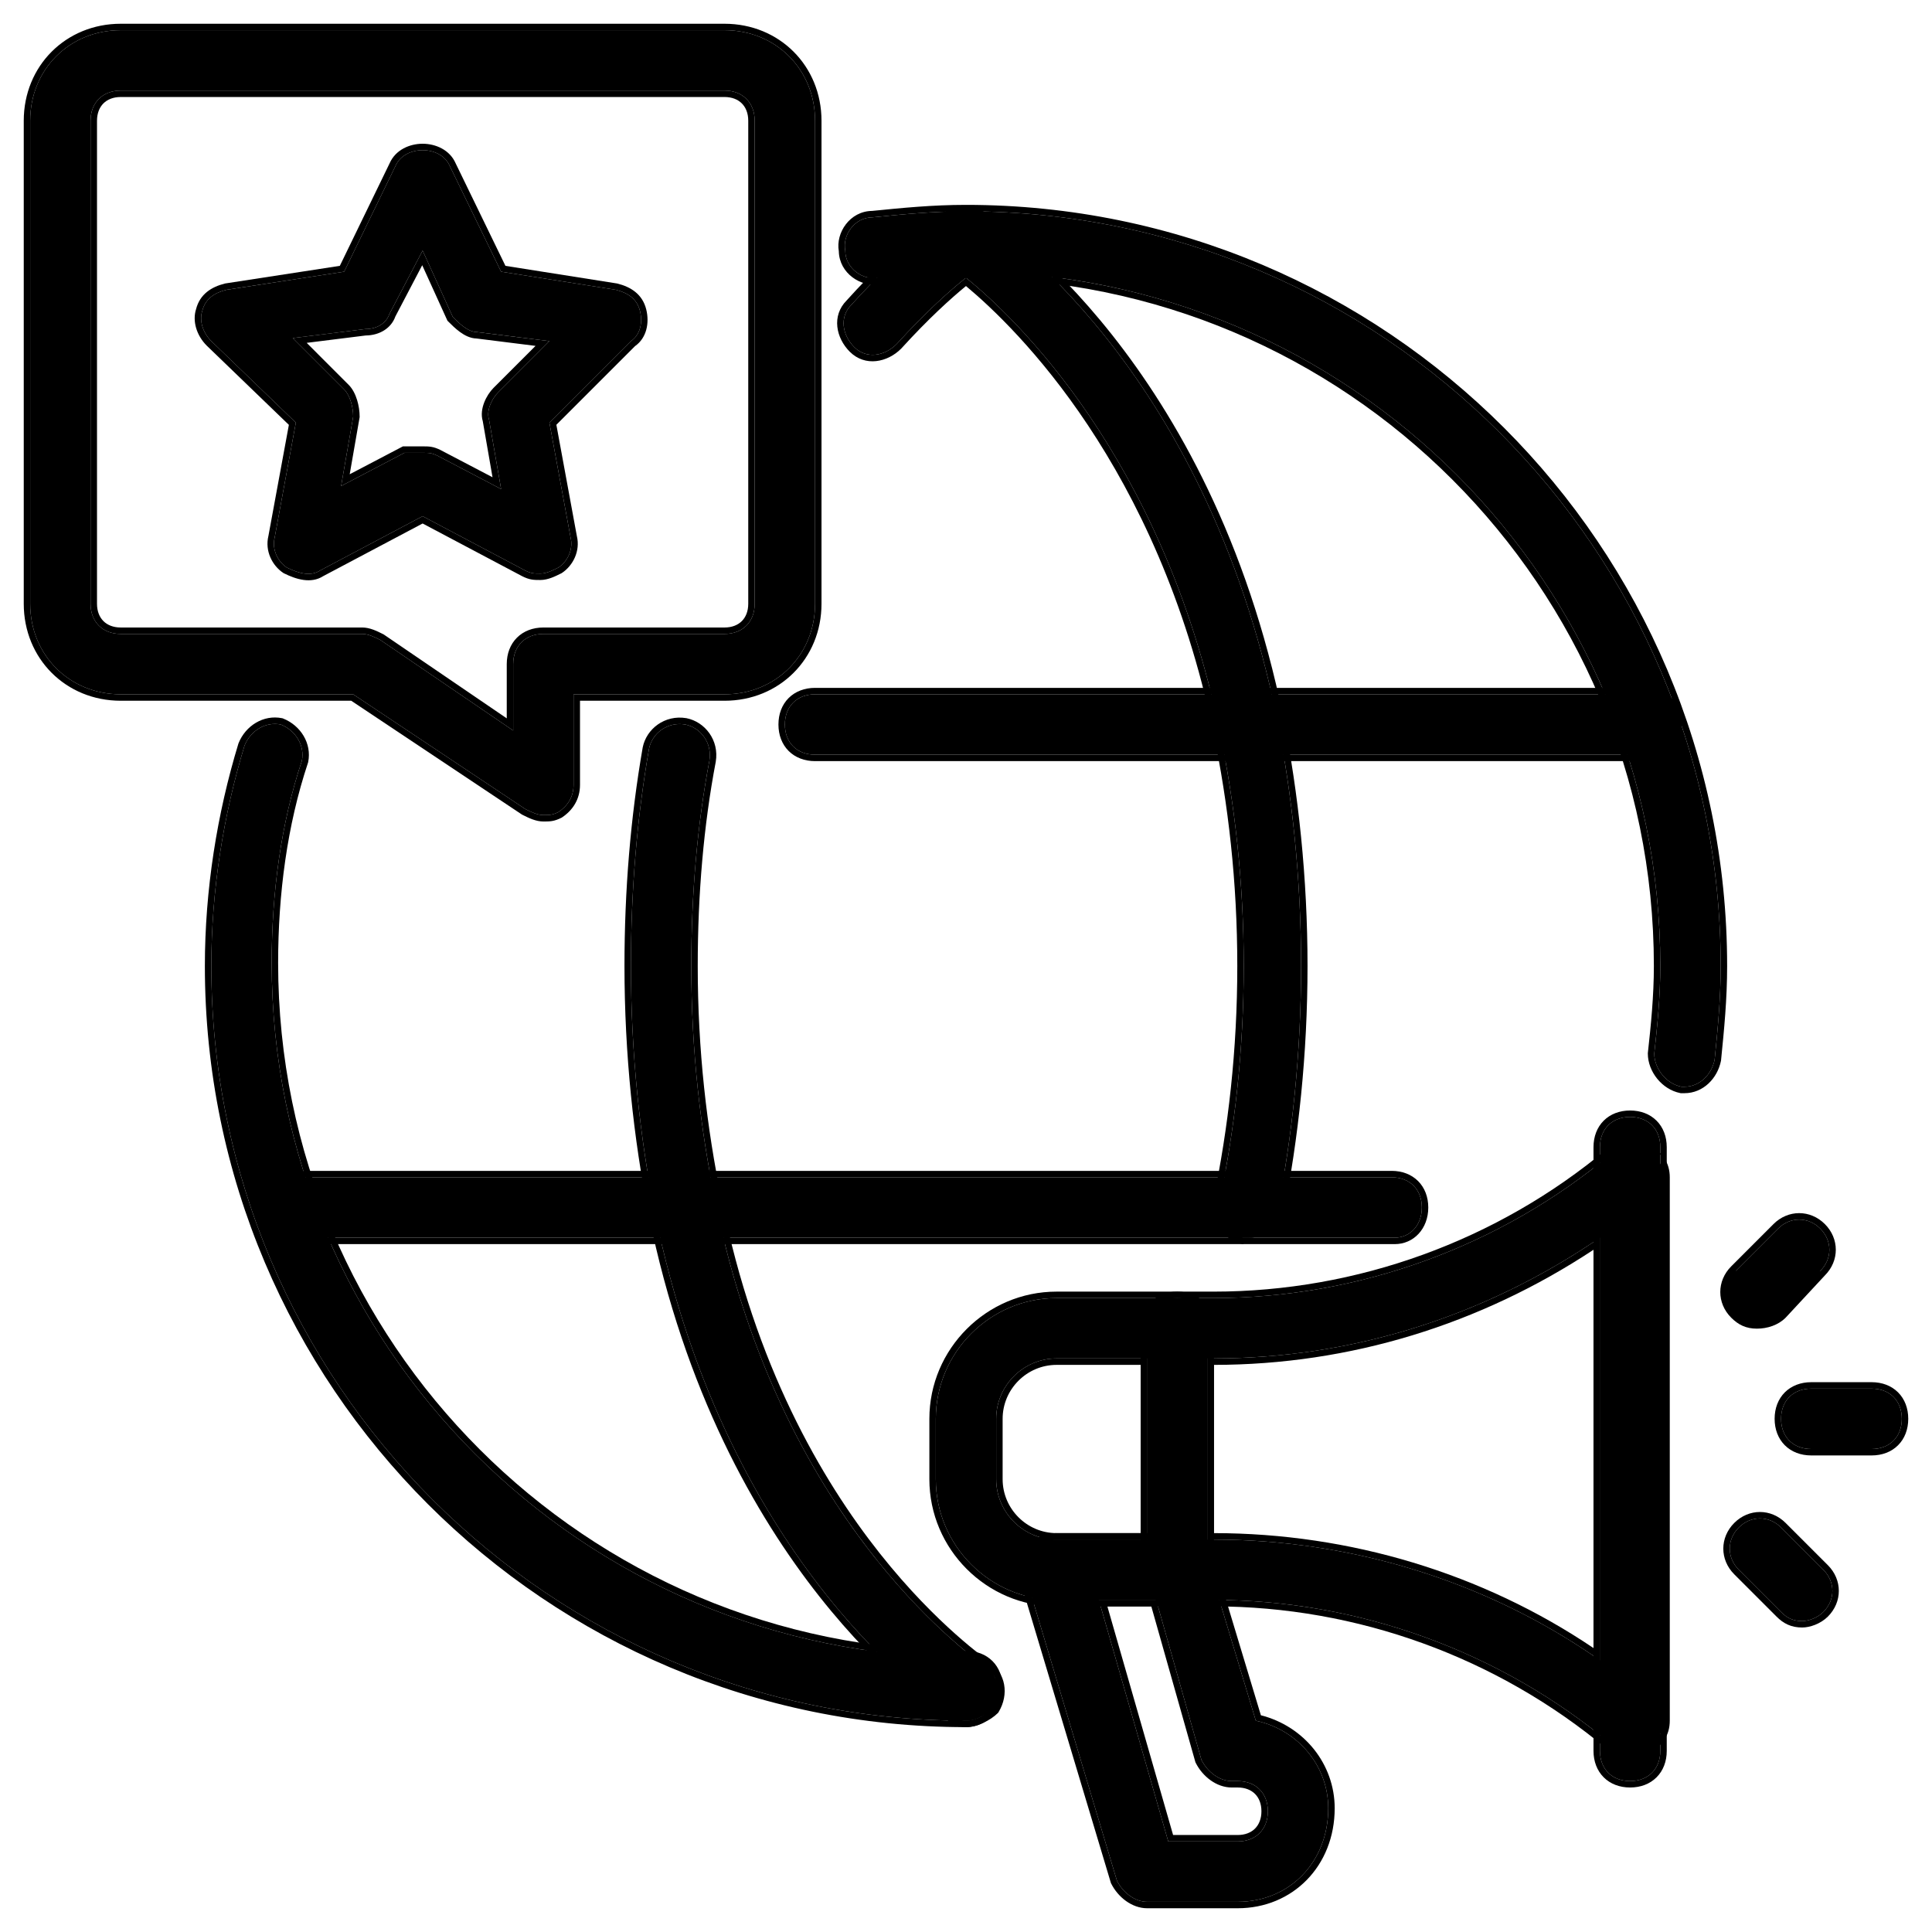
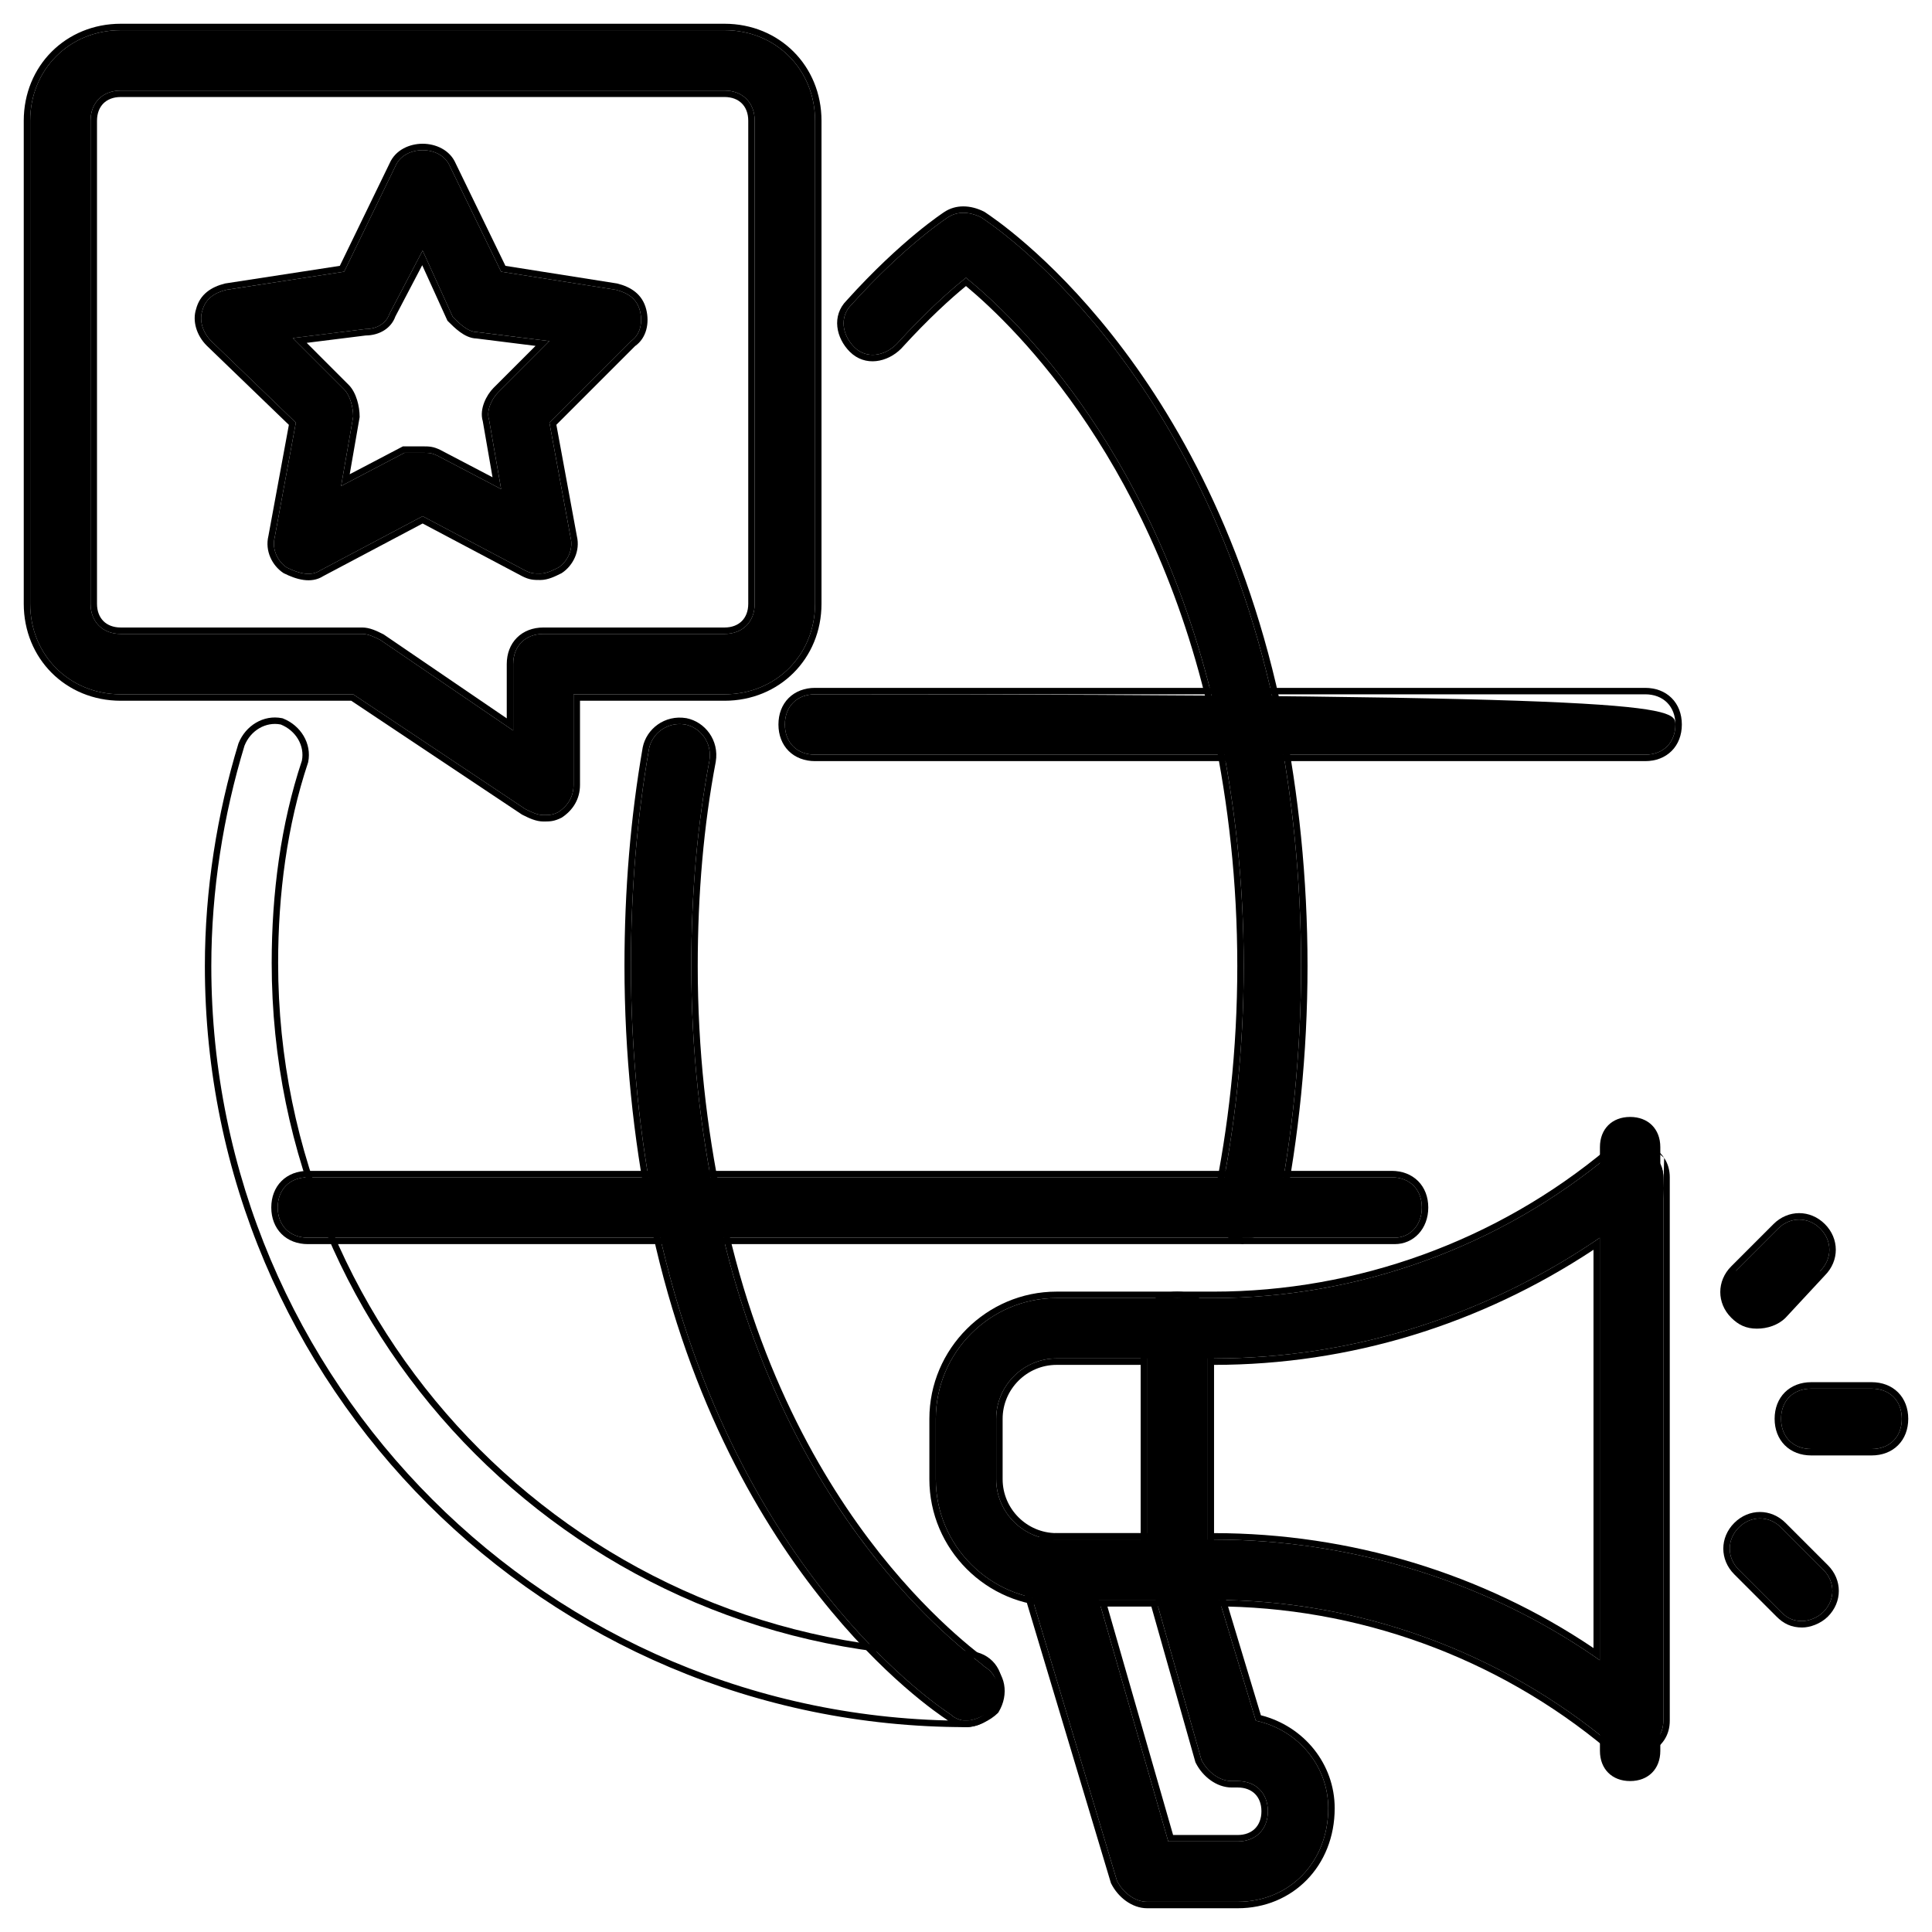
<svg xmlns="http://www.w3.org/2000/svg" width="150" height="150" viewBox="0 0 150 150" fill="none">
-   <path d="M75 133.594C42.656 133.594 16.406 107.344 16.406 75C16.406 69.141 17.344 63.281 18.984 57.891C19.453 56.719 20.625 56.016 21.797 56.25C22.969 56.719 23.672 57.891 23.438 59.062C21.797 63.984 21.094 69.375 21.094 74.766C21.094 104.531 45.234 128.672 75 128.672C76.406 128.672 77.344 129.609 77.344 131.016C77.344 132.422 76.406 133.594 75 133.594Z" fill="black" />
  <path fill-rule="evenodd" clip-rule="evenodd" d="M18.512 57.725L18.52 57.705C19.067 56.338 20.457 55.472 21.895 55.76L21.94 55.769L21.983 55.786C23.349 56.332 24.215 57.723 23.928 59.16L23.922 59.191L23.912 59.221C22.292 64.081 21.594 69.416 21.594 74.766C21.594 104.255 45.511 128.172 75 128.172C75.817 128.172 76.536 128.446 77.053 128.963C77.57 129.479 77.844 130.199 77.844 131.016C77.844 132.633 76.743 134.094 75 134.094C42.38 134.094 15.906 107.62 15.906 75C15.906 69.088 16.852 63.18 18.506 57.745L18.512 57.725ZM16.406 75C16.406 107.344 42.656 133.594 75 133.594C76.406 133.594 77.344 132.422 77.344 131.016C77.344 129.609 76.406 128.672 75 128.672C45.234 128.672 21.094 104.531 21.094 74.766C21.094 69.375 21.797 63.984 23.438 59.062C23.672 57.891 22.969 56.719 21.797 56.25C20.625 56.016 19.453 56.719 18.984 57.891C17.344 63.281 16.406 69.141 16.406 75Z" fill="black" />
-   <path d="M130.781 84.375H130.547C129.375 84.141 128.437 82.969 128.437 81.797C128.672 79.688 128.906 77.344 128.906 75C128.906 45.234 104.766 21.094 75 21.094C72.656 21.094 70.312 21.328 68.203 21.562C67.031 21.797 65.625 20.859 65.625 19.453C65.391 18.281 66.328 16.875 67.734 16.875C70.078 16.641 72.422 16.406 75 16.406C107.344 16.406 133.594 42.656 133.594 75C133.594 77.578 133.359 79.922 133.125 82.266C132.891 83.438 131.953 84.375 130.781 84.375Z" fill="black" />
-   <path fill-rule="evenodd" clip-rule="evenodd" d="M130.497 84.875L130.449 84.865C129.04 84.584 127.937 83.204 127.937 81.797V81.769L127.94 81.742C128.175 79.634 128.406 77.314 128.406 75C128.406 45.511 104.49 21.594 75 21.594C72.694 21.594 70.381 21.824 68.278 22.057C66.851 22.328 65.157 21.222 65.125 19.502C64.872 18.074 65.986 16.392 67.708 16.375C70.042 16.142 72.402 15.906 75 15.906C107.62 15.906 134.094 42.38 134.094 75C134.094 77.593 133.859 79.95 133.626 82.279L133.62 82.34L133.615 82.364C133.345 83.715 132.242 84.875 130.781 84.875H130.497ZM67.734 16.875C66.328 16.875 65.391 18.281 65.625 19.453C65.625 20.859 67.031 21.797 68.203 21.562C70.312 21.328 72.656 21.094 75 21.094C104.766 21.094 128.906 45.234 128.906 75C128.906 77.344 128.672 79.688 128.437 81.797C128.437 82.969 129.375 84.141 130.547 84.375H130.781C131.953 84.375 132.891 83.438 133.125 82.266L133.128 82.239C133.361 79.904 133.594 77.568 133.594 75C133.594 42.656 107.344 16.406 75 16.406C72.422 16.406 70.078 16.641 67.734 16.875Z" fill="black" />
  <path d="M75 133.594C74.531 133.594 74.062 133.359 73.828 133.125C73.125 132.656 56.484 121.875 50.859 94.219C49.688 88.359 48.984 81.797 48.984 75C48.984 69.141 49.453 63.516 50.391 58.125C50.625 56.953 51.797 56.016 53.203 56.25C54.375 56.484 55.312 57.656 55.078 59.062C54.141 63.984 53.672 69.375 53.672 75C53.672 81.562 54.375 87.656 55.547 93.281C60.703 119.063 76.406 129.141 76.406 129.375C77.578 130.078 77.812 131.484 77.109 132.656C76.641 133.125 75.703 133.594 75 133.594Z" fill="black" />
  <path fill-rule="evenodd" clip-rule="evenodd" d="M50.391 58.125C50.625 56.953 51.797 56.016 53.203 56.25C54.375 56.485 55.312 57.657 55.078 59.063C54.141 63.985 53.672 69.375 53.672 75C53.672 81.563 54.375 87.656 55.547 93.281C60.218 116.639 73.547 127.108 76.012 129.043C76.267 129.244 76.406 129.353 76.406 129.375C77.578 130.078 77.812 131.484 77.109 132.656C76.641 133.125 75.703 133.594 75 133.594C74.531 133.594 74.062 133.359 73.828 133.125C73.821 133.12 73.811 133.114 73.801 133.107C72.775 132.427 56.425 121.584 50.859 94.219C49.688 88.36 48.984 81.797 48.984 75C48.984 69.141 49.453 63.516 50.391 58.125ZM73.514 133.517C72.369 132.757 55.96 121.804 50.369 94.319L50.369 94.317C49.191 88.426 48.484 81.831 48.484 75C48.484 69.114 48.955 63.46 49.898 58.039L49.9 58.027L49.9 58.027C50.186 56.6 51.603 55.477 53.285 55.757L53.293 55.758L53.301 55.76C54.728 56.045 55.852 57.463 55.571 59.145L55.569 59.156L55.569 59.156C54.638 64.043 54.172 69.402 54.172 75C54.172 81.527 54.871 87.586 56.036 93.18L56.037 93.183C58.598 105.987 63.775 114.881 68.302 120.598C70.566 123.458 72.67 125.524 74.204 126.889C74.972 127.571 75.597 128.078 76.032 128.423C76.136 128.505 76.233 128.581 76.318 128.648C76.406 128.718 76.482 128.777 76.541 128.824C76.599 128.871 76.653 128.915 76.694 128.952C76.706 128.962 76.722 128.976 76.738 128.993C78.118 129.874 78.345 131.568 77.538 132.913L77.507 132.966L77.463 133.01C77.177 133.295 76.773 133.561 76.352 133.755C75.934 133.948 75.45 134.094 75 134.094C74.414 134.094 73.843 133.823 73.514 133.517Z" fill="black" />
  <path d="M97.031 96.094C96.797 96.094 96.797 96.094 96.563 96.094C95.391 95.859 94.453 94.688 94.688 93.281C95.859 87.656 96.563 81.562 96.563 75C96.563 68.438 95.859 62.344 94.688 56.719C90.234 35.391 78.75 24.609 75 21.562C73.828 22.5 71.953 24.141 69.609 26.719C68.672 27.656 67.266 27.891 66.328 26.953C65.391 26.016 65.156 24.609 66.094 23.672C70.313 18.984 73.594 16.875 73.594 16.875C74.297 16.406 75.234 16.406 76.172 16.875C76.875 17.344 93.516 28.125 99.141 55.781C100.313 61.641 101.016 68.203 101.016 75C101.016 81.797 100.313 88.359 99.141 94.219C98.906 95.391 97.969 96.094 97.031 96.094Z" fill="black" />
  <path fill-rule="evenodd" clip-rule="evenodd" d="M96.513 96.594L96.465 96.584C95.038 96.299 93.914 94.881 94.194 93.199L94.196 93.189L94.198 93.179C95.363 87.586 96.063 81.526 96.063 75C96.063 68.474 95.363 62.414 94.198 56.821C89.894 36.204 78.98 25.529 74.998 22.208C73.835 23.163 72.103 24.719 69.979 27.055L69.971 27.064L69.963 27.072C68.9 28.135 67.17 28.502 65.975 27.307C64.914 26.246 64.546 24.523 65.731 23.328C67.855 20.969 69.745 19.256 71.107 18.13C71.79 17.566 72.34 17.15 72.722 16.873C72.912 16.735 73.061 16.631 73.163 16.562C73.214 16.527 73.253 16.501 73.28 16.483L73.311 16.462L73.32 16.457C74.209 15.866 75.344 15.902 76.395 16.428L76.423 16.442L76.449 16.459C76.457 16.464 76.466 16.47 76.477 16.477C77.541 17.184 94.025 28.122 99.631 55.681L99.631 55.683C100.81 61.574 101.516 68.169 101.516 75C101.516 81.83 100.81 88.426 99.631 94.317C99.631 94.317 99.631 94.317 99.631 94.317L99.141 94.219C98.906 95.391 97.969 96.094 97.031 96.094H96.563C95.391 95.859 94.453 94.688 94.688 93.281C95.859 87.656 96.563 81.562 96.563 75C96.563 68.438 95.859 62.344 94.688 56.719C90.234 35.391 78.75 24.609 75 21.562C73.828 22.5 71.953 24.141 69.609 26.719C68.672 27.656 67.266 27.891 66.328 26.953C65.391 26.016 65.156 24.609 66.094 23.672C70.313 18.984 73.594 16.875 73.594 16.875C74.297 16.406 75.234 16.406 76.172 16.875C76.179 16.88 76.188 16.886 76.199 16.893C77.22 17.57 93.574 28.413 99.141 55.781C100.313 61.641 101.016 68.203 101.016 75C101.016 81.797 100.313 88.359 99.141 94.219" fill="black" />
-   <path d="M127.734 58.594H63.281C61.875 58.594 60.938 57.656 60.938 56.25C60.938 54.844 61.875 53.906 63.281 53.906H127.734C129.141 53.906 130.078 54.844 130.078 56.25C130.078 57.656 129.141 58.594 127.734 58.594Z" fill="black" />
+   <path d="M127.734 58.594H63.281C61.875 58.594 60.938 57.656 60.938 56.25C60.938 54.844 61.875 53.906 63.281 53.906C129.141 53.906 130.078 54.844 130.078 56.25C130.078 57.656 129.141 58.594 127.734 58.594Z" fill="black" />
  <path fill-rule="evenodd" clip-rule="evenodd" d="M127.734 59.094H63.281C62.465 59.094 61.745 58.819 61.228 58.303C60.712 57.786 60.438 57.067 60.438 56.25C60.438 55.433 60.712 54.714 61.228 54.197C61.745 53.681 62.465 53.406 63.281 53.406H127.734C128.551 53.406 129.271 53.681 129.787 54.197C130.304 54.714 130.578 55.433 130.578 56.25C130.578 57.067 130.304 57.786 129.787 58.303C129.271 58.819 128.551 59.094 127.734 59.094ZM63.281 58.594H127.734C129.141 58.594 130.078 57.656 130.078 56.25C130.078 54.844 129.141 53.906 127.734 53.906H63.281C61.875 53.906 60.938 54.844 60.938 56.25C60.938 57.656 61.875 58.594 63.281 58.594Z" fill="black" />
  <path d="M108.281 96.094H23.906C22.5 96.094 21.562 95.156 21.562 93.75C21.562 92.344 22.5 91.406 23.906 91.406H108.047C109.453 91.406 110.391 92.344 110.391 93.75C110.391 95.156 109.453 96.094 108.281 96.094Z" fill="black" />
  <path fill-rule="evenodd" clip-rule="evenodd" d="M108.281 96.594H23.906C23.09 96.594 22.37 96.319 21.854 95.803C21.337 95.286 21.062 94.567 21.062 93.75C21.062 92.933 21.337 92.214 21.854 91.697C22.37 91.181 23.09 90.906 23.906 90.906H108.047C108.864 90.906 109.583 91.181 110.1 91.697C110.616 92.214 110.891 92.933 110.891 93.75C110.891 95.397 109.763 96.594 108.281 96.594ZM23.906 96.094H108.281C109.453 96.094 110.391 95.156 110.391 93.75C110.391 92.344 109.453 91.406 108.047 91.406H23.906C22.5 91.406 21.562 92.344 21.562 93.75C21.562 95.156 22.5 96.094 23.906 96.094Z" fill="black" />
  <path d="M41.953 44.531C41.484 44.531 41.25 44.531 40.781 44.297L32.812 40.078L24.844 44.297C24.141 44.766 23.203 44.531 22.266 44.062C21.562 43.594 21.094 42.656 21.328 41.719L22.969 32.812L16.406 26.484C15.703 25.781 15.469 24.844 15.703 24.141C15.938 23.203 16.641 22.734 17.578 22.5L26.719 21.094L30.703 12.891C31.406 11.25 34.219 11.25 34.922 12.891L38.906 21.094L47.812 22.5C48.75 22.734 49.453 23.203 49.688 24.141C49.922 25.078 49.688 26.016 48.984 26.484L42.656 32.812L44.297 41.719C44.531 42.656 44.062 43.594 43.359 44.062C42.891 44.297 42.422 44.531 41.953 44.531ZM32.812 35.156C33.281 35.156 33.516 35.156 33.984 35.391L38.906 37.969L37.969 32.578C37.734 31.875 38.203 30.938 38.672 30.469L42.656 26.484L37.031 25.781C36.328 25.781 35.625 25.078 35.156 24.609L32.812 19.453L30.234 24.375C30 25.078 29.297 25.547 28.359 25.547L22.734 26.25L26.719 30.234C27.188 30.703 27.422 31.641 27.422 32.344L26.484 37.734L31.406 35.156C32.109 35.156 32.344 35.156 32.812 35.156Z" fill="black" />
  <path fill-rule="evenodd" clip-rule="evenodd" d="M40.547 44.739L32.812 40.644L25.099 44.728C24.147 45.344 22.977 44.977 22.042 44.51L22.014 44.496L21.988 44.478C21.138 43.912 20.556 42.778 20.839 41.614L22.428 32.986L16.053 26.838C15.248 26.033 14.928 24.914 15.223 24.001C15.524 22.828 16.427 22.273 17.457 22.015L17.479 22.009L26.384 20.64L30.248 12.682C30.706 11.63 31.806 11.16 32.812 11.16C33.819 11.16 34.919 11.63 35.377 12.682L39.242 20.641L47.912 22.01L47.934 22.015C48.969 22.274 49.876 22.834 50.173 24.019C50.435 25.069 50.206 26.239 49.305 26.871L43.196 32.98L44.786 41.614C45.069 42.778 44.487 43.912 43.637 44.478L43.611 44.496L43.583 44.51C43.568 44.517 43.553 44.525 43.537 44.533C43.103 44.75 42.542 45.031 41.953 45.031H41.931C41.715 45.031 41.502 45.031 41.285 44.995C41.048 44.956 40.825 44.878 40.558 44.744L40.547 44.739ZM44.297 41.719L42.656 32.812L48.984 26.484C49.688 26.016 49.922 25.078 49.688 24.141C49.453 23.203 48.75 22.734 47.812 22.5L38.906 21.094L34.922 12.891C34.219 11.25 31.406 11.25 30.703 12.891L26.719 21.094L17.578 22.5C16.641 22.734 15.938 23.203 15.703 24.141C15.469 24.844 15.703 25.781 16.406 26.484L22.969 32.812L21.328 41.719C21.094 42.656 21.562 43.594 22.266 44.062C23.203 44.531 24.141 44.766 24.844 44.297L32.812 40.078L40.781 44.297C41.25 44.531 41.484 44.531 41.953 44.531C42.422 44.531 42.891 44.297 43.359 44.062C44.062 43.594 44.531 42.656 44.297 41.719ZM34.217 34.948L38.24 37.055L37.482 32.697C37.331 32.204 37.426 31.682 37.59 31.256C37.761 30.812 38.033 30.401 38.318 30.115L38.672 30.469C38.203 30.938 37.734 31.875 37.969 32.578L38.906 37.969L33.984 35.391C33.516 35.156 33.281 35.156 32.812 35.156H31.406L26.484 37.734L27.422 32.344C27.422 31.641 27.188 30.703 26.719 30.234L22.734 26.25L28.359 25.547C29.297 25.547 30 25.078 30.234 24.375L32.812 19.453L35.156 24.609C35.625 25.078 36.328 25.781 37.031 25.781L42.656 26.484L38.672 30.469L38.318 30.115L41.58 26.854L36.997 26.281C36.5 26.27 36.055 26.025 35.712 25.776C35.358 25.518 35.042 25.202 34.813 24.973L34.739 24.899L32.781 20.591L30.695 24.574C30.369 25.49 29.465 26.036 28.392 26.047L23.811 26.619L27.072 29.881C27.387 30.195 27.594 30.633 27.724 31.054C27.856 31.482 27.922 31.942 27.922 32.344V32.387L27.151 36.821L31.283 34.656L32.834 34.656C33.051 34.656 33.264 34.656 33.481 34.692C33.717 34.732 33.941 34.81 34.208 34.943L34.217 34.948Z" fill="black" />
  <path d="M42.188 63.281C41.719 63.281 41.25 63.047 40.781 62.812L27.422 53.906H9.375C5.391 53.906 2.344 50.859 2.344 46.875V9.375C2.344 5.391 5.391 2.344 9.375 2.344H56.25C60.234 2.344 63.281 5.391 63.281 9.375V46.875C63.281 50.859 60.234 53.906 56.25 53.906H44.531V60.938C44.531 61.875 44.062 62.578 43.359 63.047C42.891 63.281 42.656 63.281 42.188 63.281ZM9.375 7.031C7.969 7.031 7.031 7.969 7.031 9.375V46.875C7.031 48.281 7.969 49.219 9.375 49.219H28.125C28.594 49.219 29.062 49.453 29.531 49.688L39.844 56.719V51.562C39.844 50.156 40.781 49.219 42.188 49.219H56.25C57.656 49.219 58.594 48.281 58.594 46.875V9.375C58.594 7.969 57.656 7.031 56.25 7.031H9.375Z" fill="black" />
  <path fill-rule="evenodd" clip-rule="evenodd" d="M40.53 63.246L27.27 54.406H9.375C5.114 54.406 1.844 51.136 1.844 46.875V9.375C1.844 5.114 5.114 1.844 9.375 1.844H56.25C60.511 1.844 63.781 5.114 63.781 9.375V46.875C63.781 51.136 60.511 54.406 56.25 54.406H45.031V60.938C45.031 62.069 44.455 62.917 43.637 63.463L43.611 63.48L43.583 63.494C43.316 63.627 43.092 63.706 42.856 63.745C42.639 63.781 42.426 63.781 42.209 63.781H42.188C41.599 63.781 41.038 63.5 40.604 63.283C40.588 63.275 40.573 63.267 40.558 63.26L40.53 63.246ZM44.531 53.906H56.25C60.234 53.906 63.281 50.859 63.281 46.875V9.375C63.281 5.391 60.234 2.344 56.25 2.344H9.375C5.391 2.344 2.344 5.391 2.344 9.375V46.875C2.344 50.859 5.391 53.906 9.375 53.906H27.422L40.781 62.812C41.25 63.047 41.719 63.281 42.188 63.281C42.656 63.281 42.891 63.281 43.359 63.047C44.062 62.578 44.531 61.875 44.531 60.938V53.906ZM29.785 49.255L39.344 55.773V51.562C39.344 50.746 39.618 50.026 40.135 49.51C40.651 48.993 41.371 48.719 42.188 48.719H56.25C56.84 48.719 57.292 48.525 57.596 48.221C57.9 47.917 58.094 47.465 58.094 46.875V9.375C58.094 8.786 57.9 8.333 57.596 8.029C57.292 7.726 56.84 7.531 56.25 7.531H9.375C8.786 7.531 8.333 7.726 8.029 8.029C7.726 8.333 7.531 8.786 7.531 9.375V46.875C7.531 47.465 7.726 47.917 8.029 48.221C8.333 48.525 8.786 48.719 9.375 48.719H28.125C28.714 48.719 29.275 49 29.709 49.217C29.724 49.225 29.74 49.233 29.755 49.24L29.785 49.255ZM39.844 51.562C39.844 50.156 40.781 49.219 42.188 49.219H56.25C57.656 49.219 58.594 48.281 58.594 46.875V9.375C58.594 7.969 57.656 7.031 56.25 7.031H9.375C7.969 7.031 7.031 7.969 7.031 9.375V46.875C7.031 48.281 7.969 49.219 9.375 49.219H28.125C28.594 49.219 29.062 49.453 29.531 49.688L39.844 56.719V51.562Z" fill="black" />
  <path d="M91.406 124.219H82.031C76.875 124.219 72.656 120 72.656 114.844V110.156C72.656 105 76.875 100.781 82.031 100.781H91.406C92.812 100.781 93.75 101.719 93.75 103.125V121.875C93.75 123.281 92.812 124.219 91.406 124.219ZM82.031 105.469C79.453 105.469 77.344 107.578 77.344 110.156V114.844C77.344 117.422 79.453 119.531 82.031 119.531H89.063V105.469H82.031Z" fill="black" />
  <path fill-rule="evenodd" clip-rule="evenodd" d="M91.406 124.719H82.031C76.599 124.719 72.156 120.276 72.156 114.844V110.156C72.156 104.724 76.599 100.281 82.031 100.281H91.406C92.223 100.281 92.943 100.555 93.459 101.072C93.976 101.589 94.25 102.308 94.25 103.125V121.875C94.25 122.691 93.976 123.411 93.459 123.928C92.943 124.444 92.223 124.719 91.406 124.719ZM82.031 105.969C79.729 105.969 77.844 107.854 77.844 110.156V114.844C77.844 117.146 79.729 119.031 82.031 119.031H88.563V105.969H82.031ZM82.031 105.469C79.453 105.469 77.344 107.578 77.344 110.156V114.844C77.344 117.422 79.453 119.531 82.031 119.531H89.063V105.469H82.031ZM82.031 124.219H91.406C92.812 124.219 93.75 123.281 93.75 121.875V103.125C93.75 101.719 92.812 100.781 91.406 100.781H82.031C76.875 100.781 72.656 105 72.656 110.156V114.844C72.656 120 76.875 124.219 82.031 124.219Z" fill="black" />
  <path d="M126.562 135.938C126.094 135.938 125.391 135.703 125.156 135.469C116.484 128.203 105.469 124.219 94.219 124.219H91.406C90 124.219 89.062 123.281 89.062 121.875V103.125C89.062 101.719 90 100.781 91.406 100.781H94.219C105.469 100.781 116.484 96.797 125.156 89.531C125.859 89.063 126.797 88.828 127.734 89.297C128.672 89.766 129.141 90.469 129.141 91.406V133.594C129.141 134.531 128.672 135.234 127.734 135.703C127.266 135.938 126.797 135.938 126.562 135.938ZM93.75 119.531H94.219C105 119.531 115.547 122.813 124.219 128.906V96.094C115.313 102.188 105 105.469 94.219 105.469H93.75V119.531Z" fill="black" />
  <path fill-rule="evenodd" clip-rule="evenodd" d="M124.856 89.131L124.879 89.115C125.683 88.579 126.814 88.278 127.957 88.85M124.856 89.131L124.835 89.148L124.856 89.131ZM124.821 135.841C116.242 128.658 105.346 124.719 94.219 124.719H91.406C90.589 124.719 89.87 124.444 89.353 123.928C88.837 123.411 88.562 122.692 88.562 121.875V103.125C88.562 102.308 88.837 101.589 89.353 101.072C89.87 100.556 90.589 100.281 91.406 100.281H94.219C105.352 100.281 116.253 96.338 124.835 89.148M124.821 135.841C125.025 136.034 125.342 136.175 125.613 136.266C125.91 136.365 126.258 136.438 126.562 136.438H126.572C126.817 136.438 127.384 136.438 127.958 136.15M129.205 89.898C129.5 90.341 129.641 90.85 129.641 91.406V133.594C129.641 134.15 129.5 134.659 129.205 135.102C128.912 135.541 128.485 135.886 127.958 136.15M129.205 89.898C128.912 89.459 128.486 89.114 127.957 88.85L129.205 89.898ZM94.25 119.031V105.969C104.809 105.963 114.921 102.839 123.719 97.032V127.955C115.122 122.155 104.797 119.037 94.25 119.031ZM124.219 128.906C124.053 128.789 123.886 128.674 123.719 128.559C115.143 122.689 104.794 119.531 94.219 119.531H93.75V105.469H94.219C104.799 105.469 114.928 102.309 123.719 96.432C123.886 96.32 124.053 96.208 124.219 96.094V128.906ZM125.156 135.469C125.391 135.703 126.094 135.938 126.562 135.938C126.797 135.938 127.266 135.938 127.734 135.703C128.672 135.234 129.141 134.531 129.141 133.594V91.406C129.141 90.469 128.672 89.766 127.734 89.297C126.797 88.828 125.859 89.063 125.156 89.531C116.484 96.797 105.469 100.781 94.219 100.781H91.406C90 100.781 89.062 101.719 89.062 103.125V121.875C89.062 123.281 90 124.219 91.406 124.219H94.219C105.469 124.219 116.484 128.203 125.156 135.469Z" fill="black" />
  <path d="M126.562 138.281C125.156 138.281 124.219 137.344 124.219 135.938V89.062C124.219 87.656 125.156 86.719 126.562 86.719C127.969 86.719 128.906 87.656 128.906 89.062V135.938C128.906 137.344 127.969 138.281 126.562 138.281Z" fill="black" />
-   <path fill-rule="evenodd" clip-rule="evenodd" d="M124.51 137.99C123.993 137.474 123.719 136.755 123.719 135.938V89.062C123.719 88.246 123.993 87.526 124.51 87.01C125.026 86.493 125.745 86.219 126.562 86.219C127.379 86.219 128.099 86.493 128.615 87.01C129.132 87.526 129.406 88.246 129.406 89.062V135.938C129.406 136.755 129.132 137.474 128.615 137.99C128.099 138.507 127.379 138.781 126.562 138.781C125.745 138.781 125.026 138.507 124.51 137.99ZM124.219 135.938C124.219 137.344 125.156 138.281 126.562 138.281C127.969 138.281 128.906 137.344 128.906 135.938V89.062C128.906 87.656 127.969 86.719 126.562 86.719C125.156 86.719 124.219 87.656 124.219 89.062V135.938Z" fill="black" />
  <path d="M145.312 112.5H140.625C139.219 112.5 138.281 111.563 138.281 110.156C138.281 108.75 139.219 107.812 140.625 107.812H145.312C146.719 107.812 147.656 108.75 147.656 110.156C147.656 111.563 146.719 112.5 145.312 112.5Z" fill="black" />
  <path fill-rule="evenodd" clip-rule="evenodd" d="M145.312 113H140.625C139.808 113 139.089 112.726 138.572 112.209C138.056 111.693 137.781 110.973 137.781 110.156C137.781 109.339 138.056 108.62 138.572 108.103C139.089 107.587 139.808 107.312 140.625 107.312H145.312C146.129 107.312 146.849 107.587 147.365 108.103C147.882 108.62 148.156 109.339 148.156 110.156C148.156 110.973 147.882 111.693 147.365 112.209C146.849 112.726 146.129 113 145.312 113ZM140.625 112.5H145.312C146.719 112.5 147.656 111.563 147.656 110.156C147.656 108.75 146.719 107.812 145.312 107.812H140.625C139.219 107.812 138.281 108.75 138.281 110.156C138.281 111.563 139.219 112.5 140.625 112.5Z" fill="black" />
  <path d="M136.406 102.656C135.703 102.656 135.234 102.422 134.766 101.953C133.828 101.016 133.828 99.609 134.766 98.672L138.047 95.391C138.984 94.453 140.391 94.453 141.328 95.391C142.266 96.328 142.266 97.734 141.328 98.672L138.281 101.953C137.812 102.422 137.109 102.656 136.406 102.656Z" fill="black" />
  <path fill-rule="evenodd" clip-rule="evenodd" d="M138.641 102.3L138.635 102.307C138.051 102.891 137.208 103.156 136.406 103.156C135.996 103.156 135.632 103.087 135.295 102.937C134.96 102.788 134.676 102.57 134.412 102.306C133.279 101.174 133.279 99.451 134.413 98.318L137.693 95.037C137.693 95.037 137.693 95.037 137.693 95.037C138.826 93.904 140.549 93.904 141.682 95.037C142.813 96.168 142.815 97.886 141.688 99.019L138.641 102.3ZM141.328 98.672C142.266 97.734 142.266 96.328 141.328 95.391C140.391 94.453 138.984 94.453 138.047 95.391L134.766 98.672M141.328 98.672L138.281 101.953L141.328 98.672Z" fill="black" />
  <path d="M139.922 125.859C139.219 125.859 138.75 125.625 138.281 125.156L135 121.875C134.063 120.938 134.063 119.531 135 118.594C135.938 117.656 137.344 117.656 138.281 118.594L141.563 121.875C142.5 122.813 142.5 124.219 141.563 125.156C141.094 125.625 140.391 125.859 139.922 125.859Z" fill="black" />
  <path fill-rule="evenodd" clip-rule="evenodd" d="M134.989 121.887L134.647 122.229C133.514 121.096 133.514 119.373 134.647 118.241C135.78 117.107 137.502 117.107 138.635 118.241M138.635 118.241L141.917 121.522C143.049 122.655 143.049 124.377 141.917 125.51C141.348 126.079 140.515 126.359 139.922 126.359C139.512 126.359 139.148 126.29 138.811 126.14C138.476 125.992 138.192 125.774 137.928 125.51L134.647 122.229L134.989 121.887M138.281 118.594C137.344 117.656 135.938 117.656 135 118.594C134.063 119.531 134.063 120.938 135 121.875L138.281 125.156C138.75 125.625 139.219 125.859 139.922 125.859C140.391 125.859 141.094 125.625 141.563 125.156C142.5 124.219 142.5 122.813 141.563 121.875L138.281 118.594Z" fill="black" />
  <path d="M96.094 147.656H89.062C88.125 147.656 87.187 146.953 86.719 146.016L79.687 122.578C79.453 121.875 79.687 121.172 80.156 120.469C80.625 119.766 81.328 119.531 82.031 119.531H91.406C92.344 119.531 93.281 120.234 93.75 121.172L97.5 133.594C100.781 134.297 103.125 137.109 103.125 140.391C103.125 144.609 100.078 147.656 96.094 147.656ZM90.703 142.969H96.094C97.5 142.969 98.437 142.031 98.437 140.625C98.437 139.219 97.5 138.281 96.094 138.281H95.625C94.687 138.281 93.75 137.578 93.281 136.641L89.766 124.219H85.312L90.703 142.969Z" fill="black" />
  <path fill-rule="evenodd" clip-rule="evenodd" d="M86.252 146.201L79.21 122.728C78.909 121.812 79.238 120.944 79.74 120.191C80.327 119.311 81.212 119.031 82.031 119.031H91.406C92.582 119.031 93.668 119.89 94.197 120.948L94.216 120.986L97.895 133.173C101.244 134.023 103.625 136.961 103.625 140.391C103.625 144.874 100.365 148.156 96.094 148.156H89.062C87.886 148.156 86.8 147.297 86.271 146.239L86.252 146.201ZM97.5 133.594L93.75 121.172C93.281 120.234 92.344 119.531 91.406 119.531H82.031C81.328 119.531 80.625 119.766 80.156 120.469C79.687 121.172 79.453 121.875 79.687 122.578L86.719 146.016C87.187 146.953 88.125 147.656 89.062 147.656H96.094C100.078 147.656 103.125 144.609 103.125 140.391C103.125 137.109 100.781 134.297 97.5 133.594ZM92.813 136.822L89.387 124.719H85.976L91.079 142.469H96.094C96.683 142.469 97.135 142.274 97.439 141.97C97.743 141.667 97.937 141.214 97.937 140.625C97.937 140.035 97.743 139.583 97.439 139.279C97.135 138.975 96.683 138.781 96.094 138.781H95.625C94.449 138.781 93.363 137.922 92.834 136.864L92.813 136.822ZM90.703 142.969L85.312 124.219H89.766L93.281 136.641C93.75 137.578 94.687 138.281 95.625 138.281H96.094C97.5 138.281 98.437 139.219 98.437 140.625C98.437 142.031 97.5 142.969 96.094 142.969H90.703Z" fill="black" />
</svg>